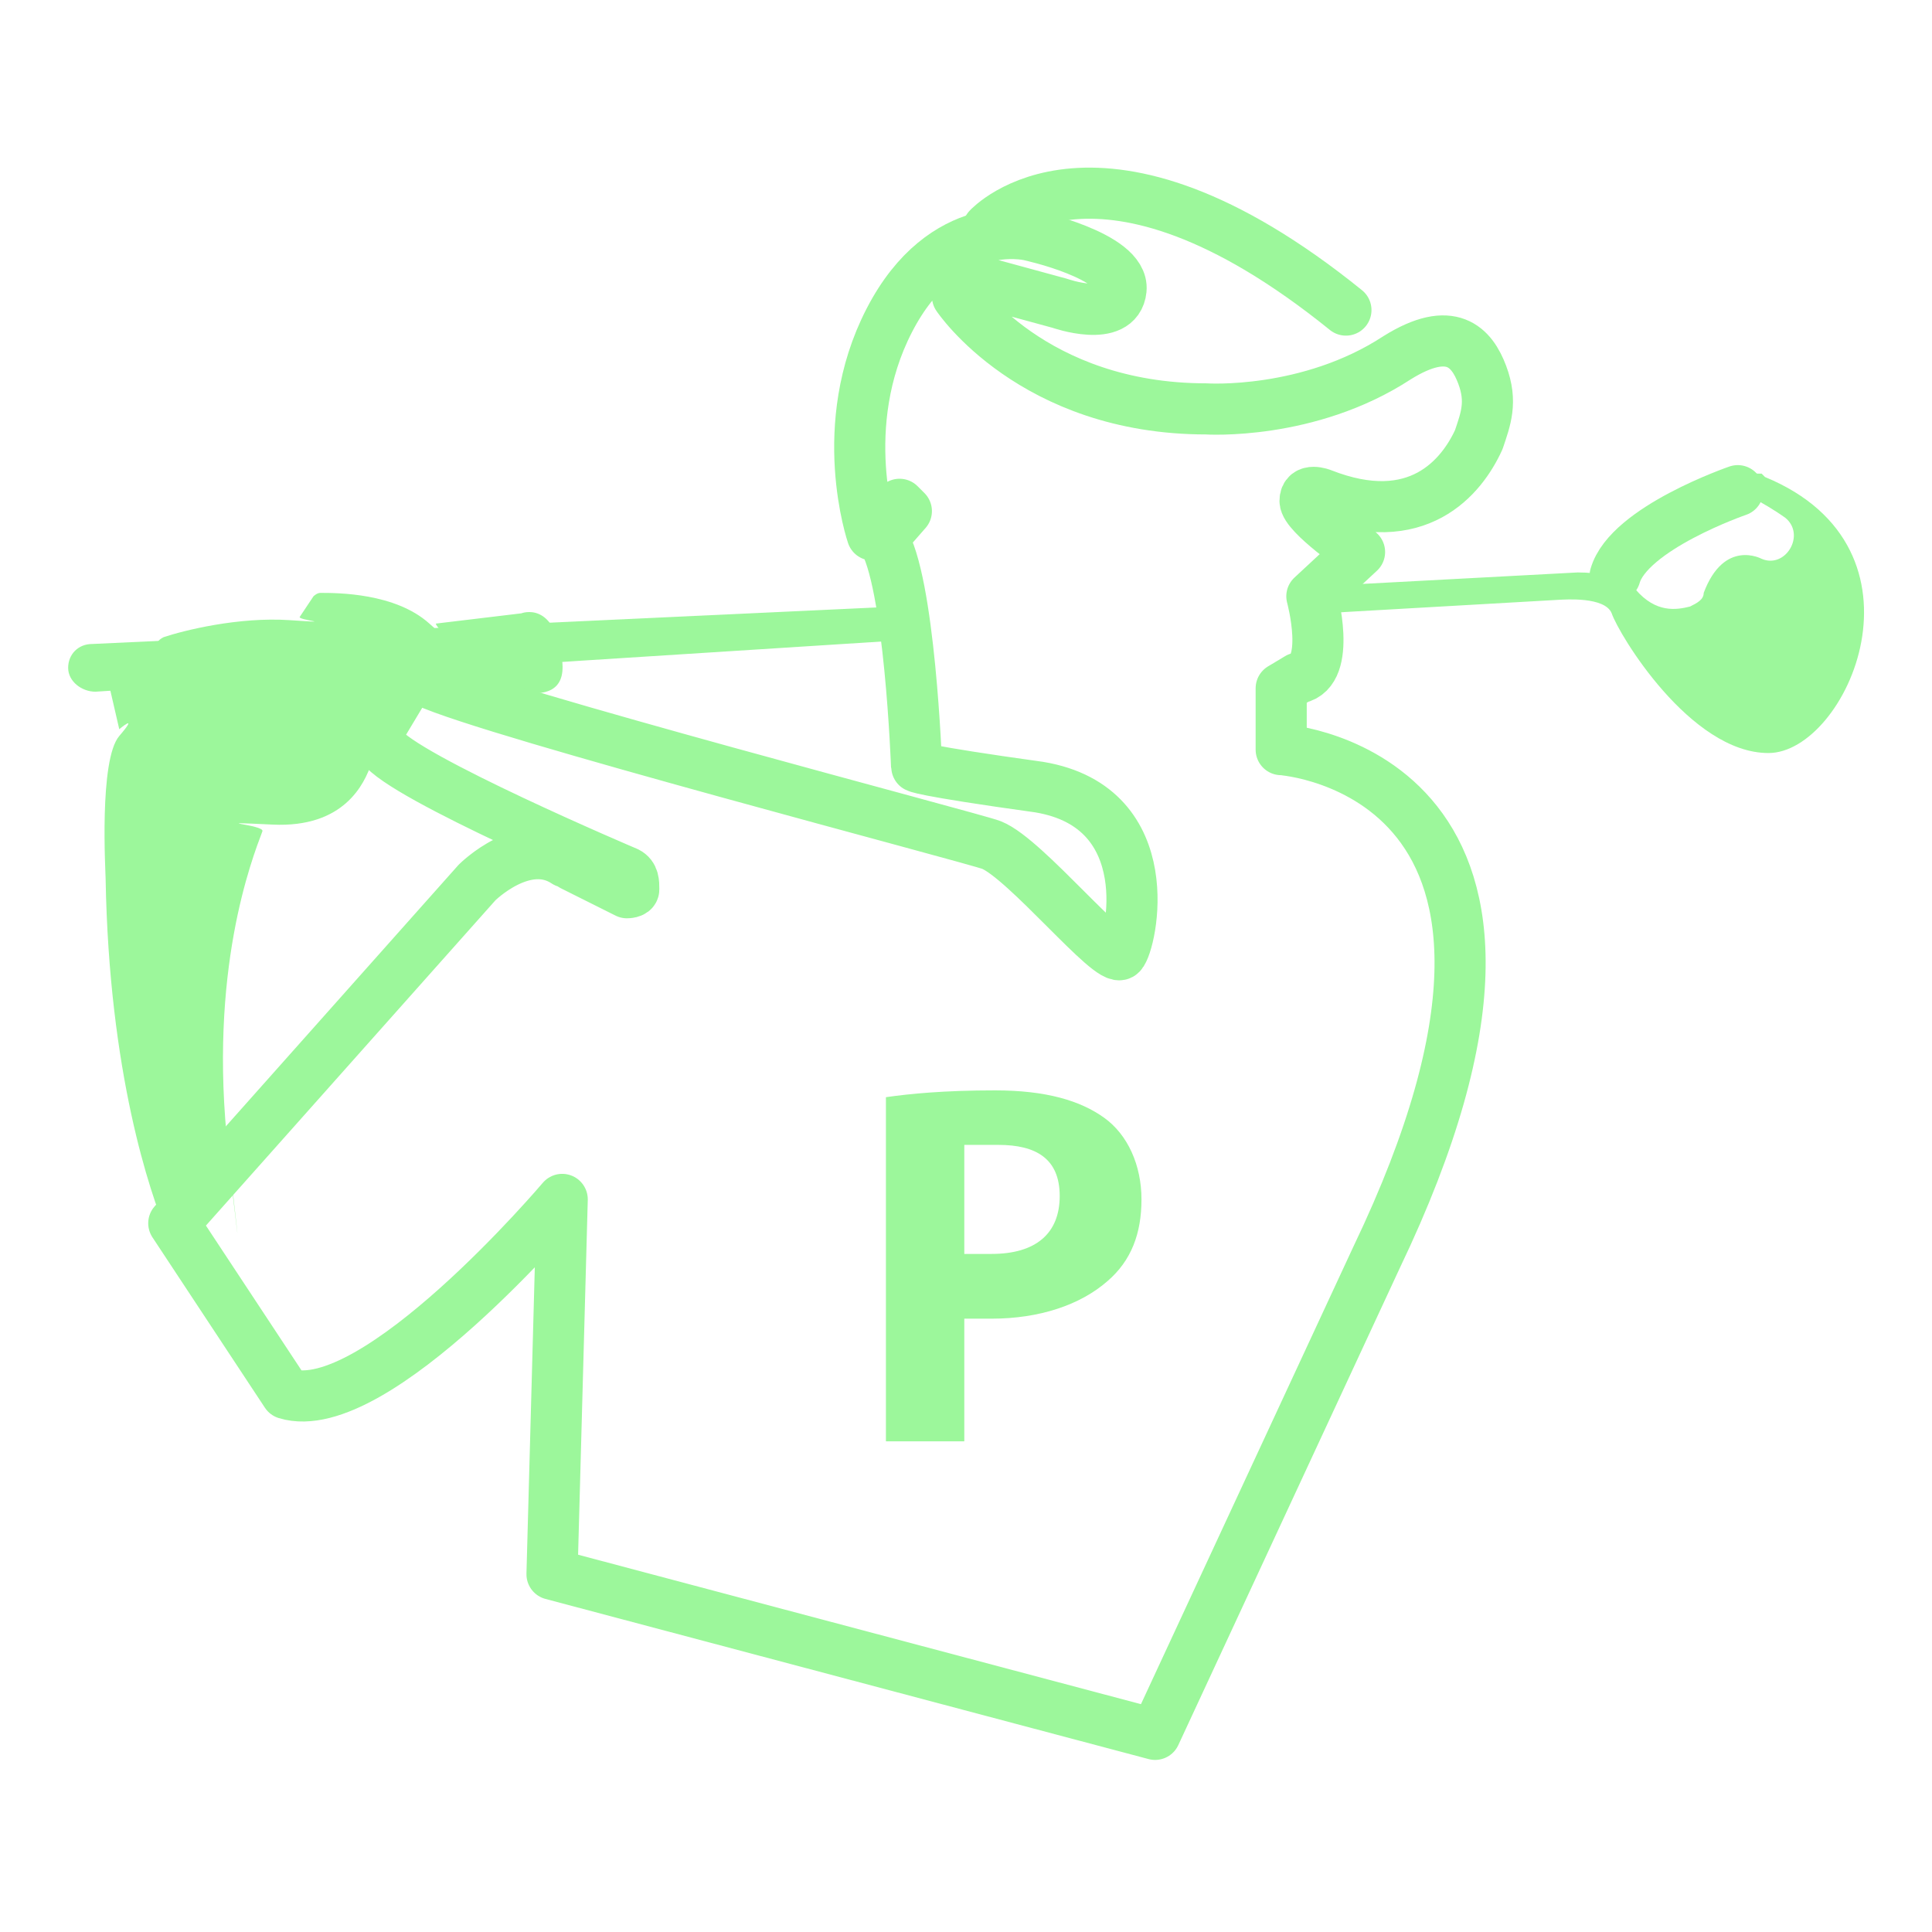
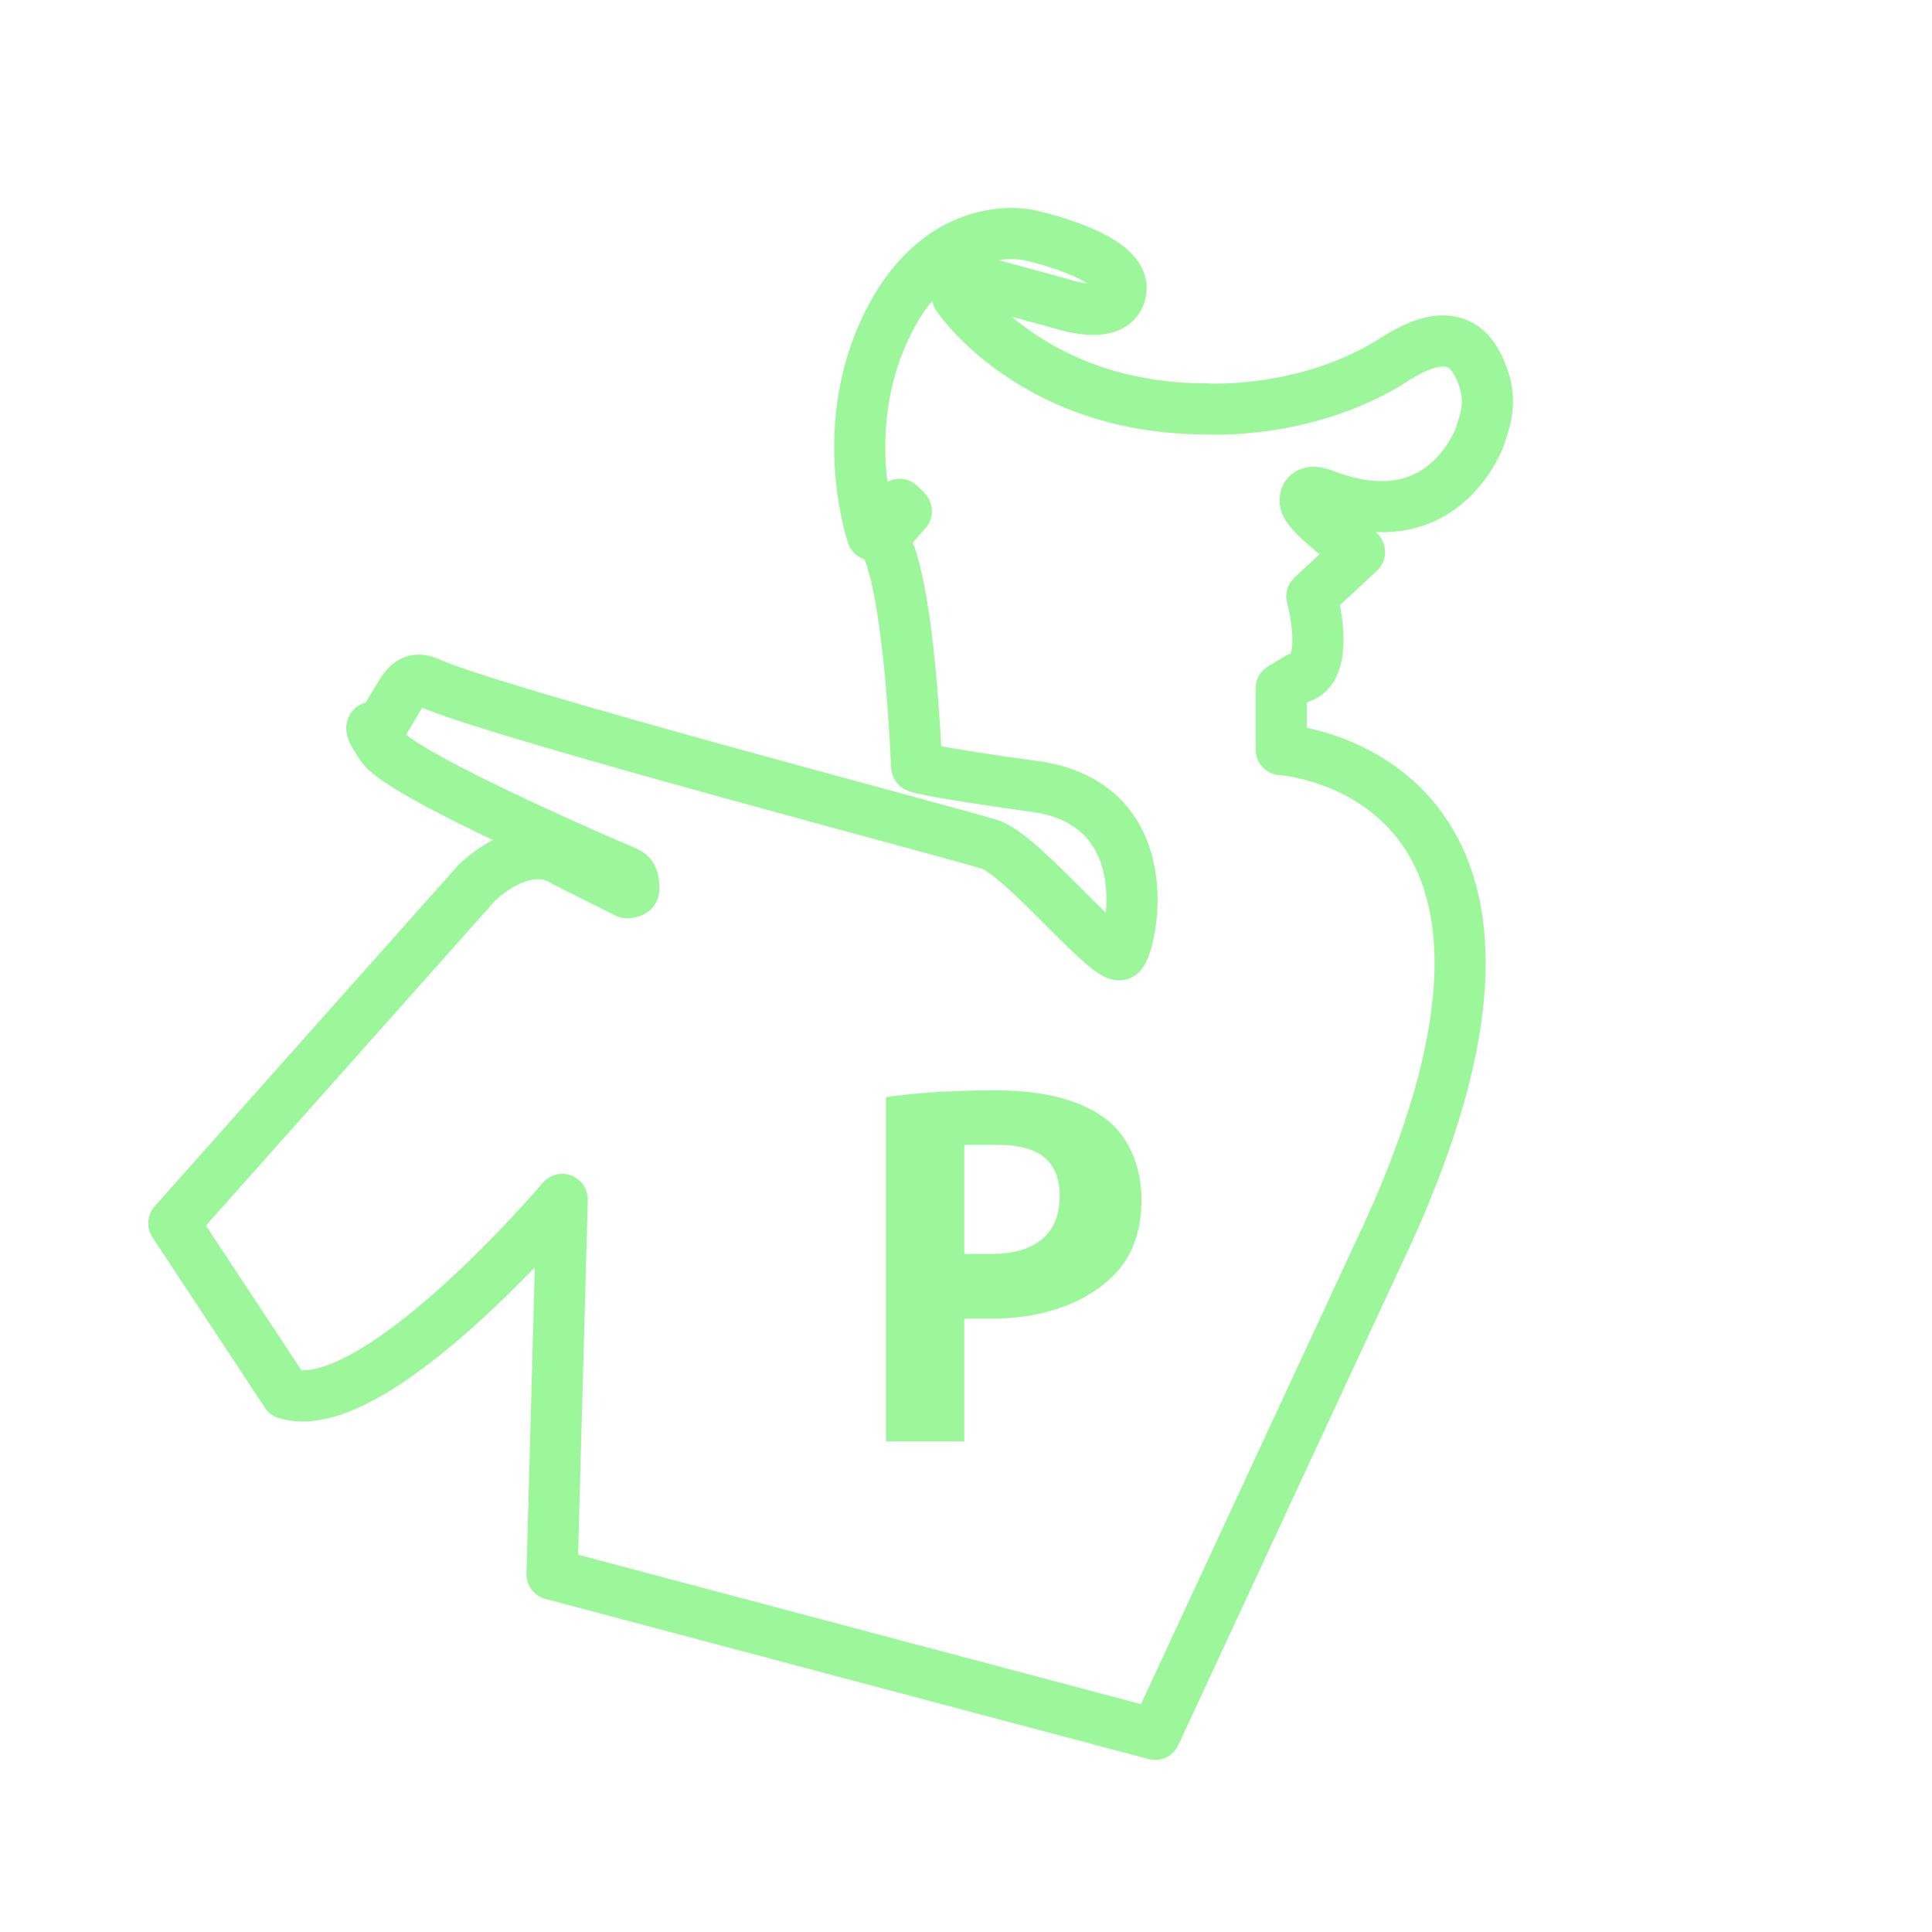
<svg xmlns="http://www.w3.org/2000/svg" id="Warstwa_1" version="1.1" viewBox="0 0 56.7 56.7">
-   <path d="M26.3,18.7c0-.3,0-.6,0-.9l-23.6,1.1c-.4,0-.7.3-.7.7h0c0,.4.4.7.8.7l23.5-1.5c0,0,0-.1,0-.2Z" style="fill: #9cf79b;" />
-   <path d="M51.7,13.9s0,0-.1,0c-.3,0-1.3-.3-.6.5,0,0,.7.3,1.4.8.6.5,0,1.5-.7,1.2,0,0,0,0,0,0,0,0-1.1-.6-1.7,1,0,.2-.2.3-.4.4-.4.1-1,.2-1.6-.5,0,0-.4-.5-1.7-.5l-7.5.4s0,0,0,0c0,.1,0,.3,0,.4,0,.1,0,.3,0,.4l7-.4s0,0,0,0c.1,0,1.3-.1,1.5.4.2.6,2.3,4.1,4.6,4.1,2.3,0,5-6-.1-8.1Z" style="fill: #9cf79b;" />
-   <path d="M6.6,33.9l-1.2,2.3c-.1.2-.4.2-.5,0-.5-1.2-1.7-4.7-1.8-10.4s0,0,0,0c0-.2-.2-3.5.4-4.2s0-.2,0-.2l-.3-1.3c0-.1,0-.3.1-.3l1.1-.5c.1,0,.2-.2.2-.3h0c0-.1,0-.2.2-.3.6-.2,2.2-.6,3.7-.5s.2,0,.3-.1l.4-.6c0,0,.1-.1.2-.1.5,0,2.2,0,3.2.9s.1,0,.2,0l2.5-.3s1-.4,1.2,1.4-2.5.5-2.9.4,0,0,0,0c-.3,0-2.1-.2-1.9,1.2v.7c.2,0,.1.1.1.2v.2c-.2.1-.4.2-.5.1h0c-.2,0-.3,0-.4.2-.2.6-.8,1.9-2.9,1.8s-.2,0-.3.2c-.3.8-1.6,4.1-1,9.4s0,.1,0,.2Z" style="fill: #9cf79b;" />
  <path d="M28.1,8.7s2.2,3.3,7.3,3.3c0,0,3,.2,5.6-1.5,1.6-1,2.2-.3,2.5.5s.1,1.3-.1,1.9c-.5,1.1-1.8,2.7-4.6,1.6,0,0-.5-.2-.5.2s1.6,1.5,1.6,1.5l-1.4,1.3s.6,2.2-.4,2.4l-.5.3v1.8c.1,0,9.6.7,2.8,14.9l-6.5,14-17.7-4.7.3-11s-5.5,6.5-8.1,5.7l-3.3-5,8.9-10s1.4-1.4,2.6-.6c0,0,.1,0,.2.1l1.6.8c0,0,.2,0,.2-.1h0c0-.2,0-.4-.2-.5,0,0-6.6-2.8-7.2-3.7s-.1-.4,0-.6l.6-1c.2-.3.4-.4.7-.3,1.9.9,16.1,4.6,16.6,4.8,1,.4,3.5,3.5,3.8,3.2s1.2-4.3-2.4-4.9c-3.6-.5-3.6-.6-3.6-.6,0,0-.2-5.5-1-6.7l.7-.8-.2-.2-.8.9s-1.1-3.2.5-6.3,4.1-2.5,4.1-2.5c0,0,2.8.6,2.7,1.6s-1.8.4-1.8.4l-2.2-.6s-.4-.2-.3.3Z" style="fill: none; stroke: #9cf79b; stroke-linecap: round; stroke-linejoin: round; stroke-width: 1.5px;" />
  <path d="M26,32.2c.7-.1,1.7-.2,3.2-.2s2.5.3,3.2.8c.7.5,1.1,1.4,1.1,2.4s-.3,1.8-1,2.4c-.8.7-2,1.1-3.4,1.1s-.6,0-.8,0v3.6h-2.3v-10ZM28.3,36.8c.2,0,.4,0,.8,0,1.3,0,2-.6,2-1.7s-.7-1.5-1.8-1.5-.8,0-1,0v3Z" style="fill: #9cf79b;" />
-   <path d="M51,14.4s-3.2,1.1-3.6,2.5" style="fill: none; stroke: #9cf79b; stroke-linecap: round; stroke-linejoin: round; stroke-width: 1.5px;" />
-   <path d="M29,6.7s3.2-3.5,10.5,2.4" style="fill: none; stroke: #9cf79b; stroke-linecap: round; stroke-linejoin: round; stroke-width: 1.5px;" />
</svg>